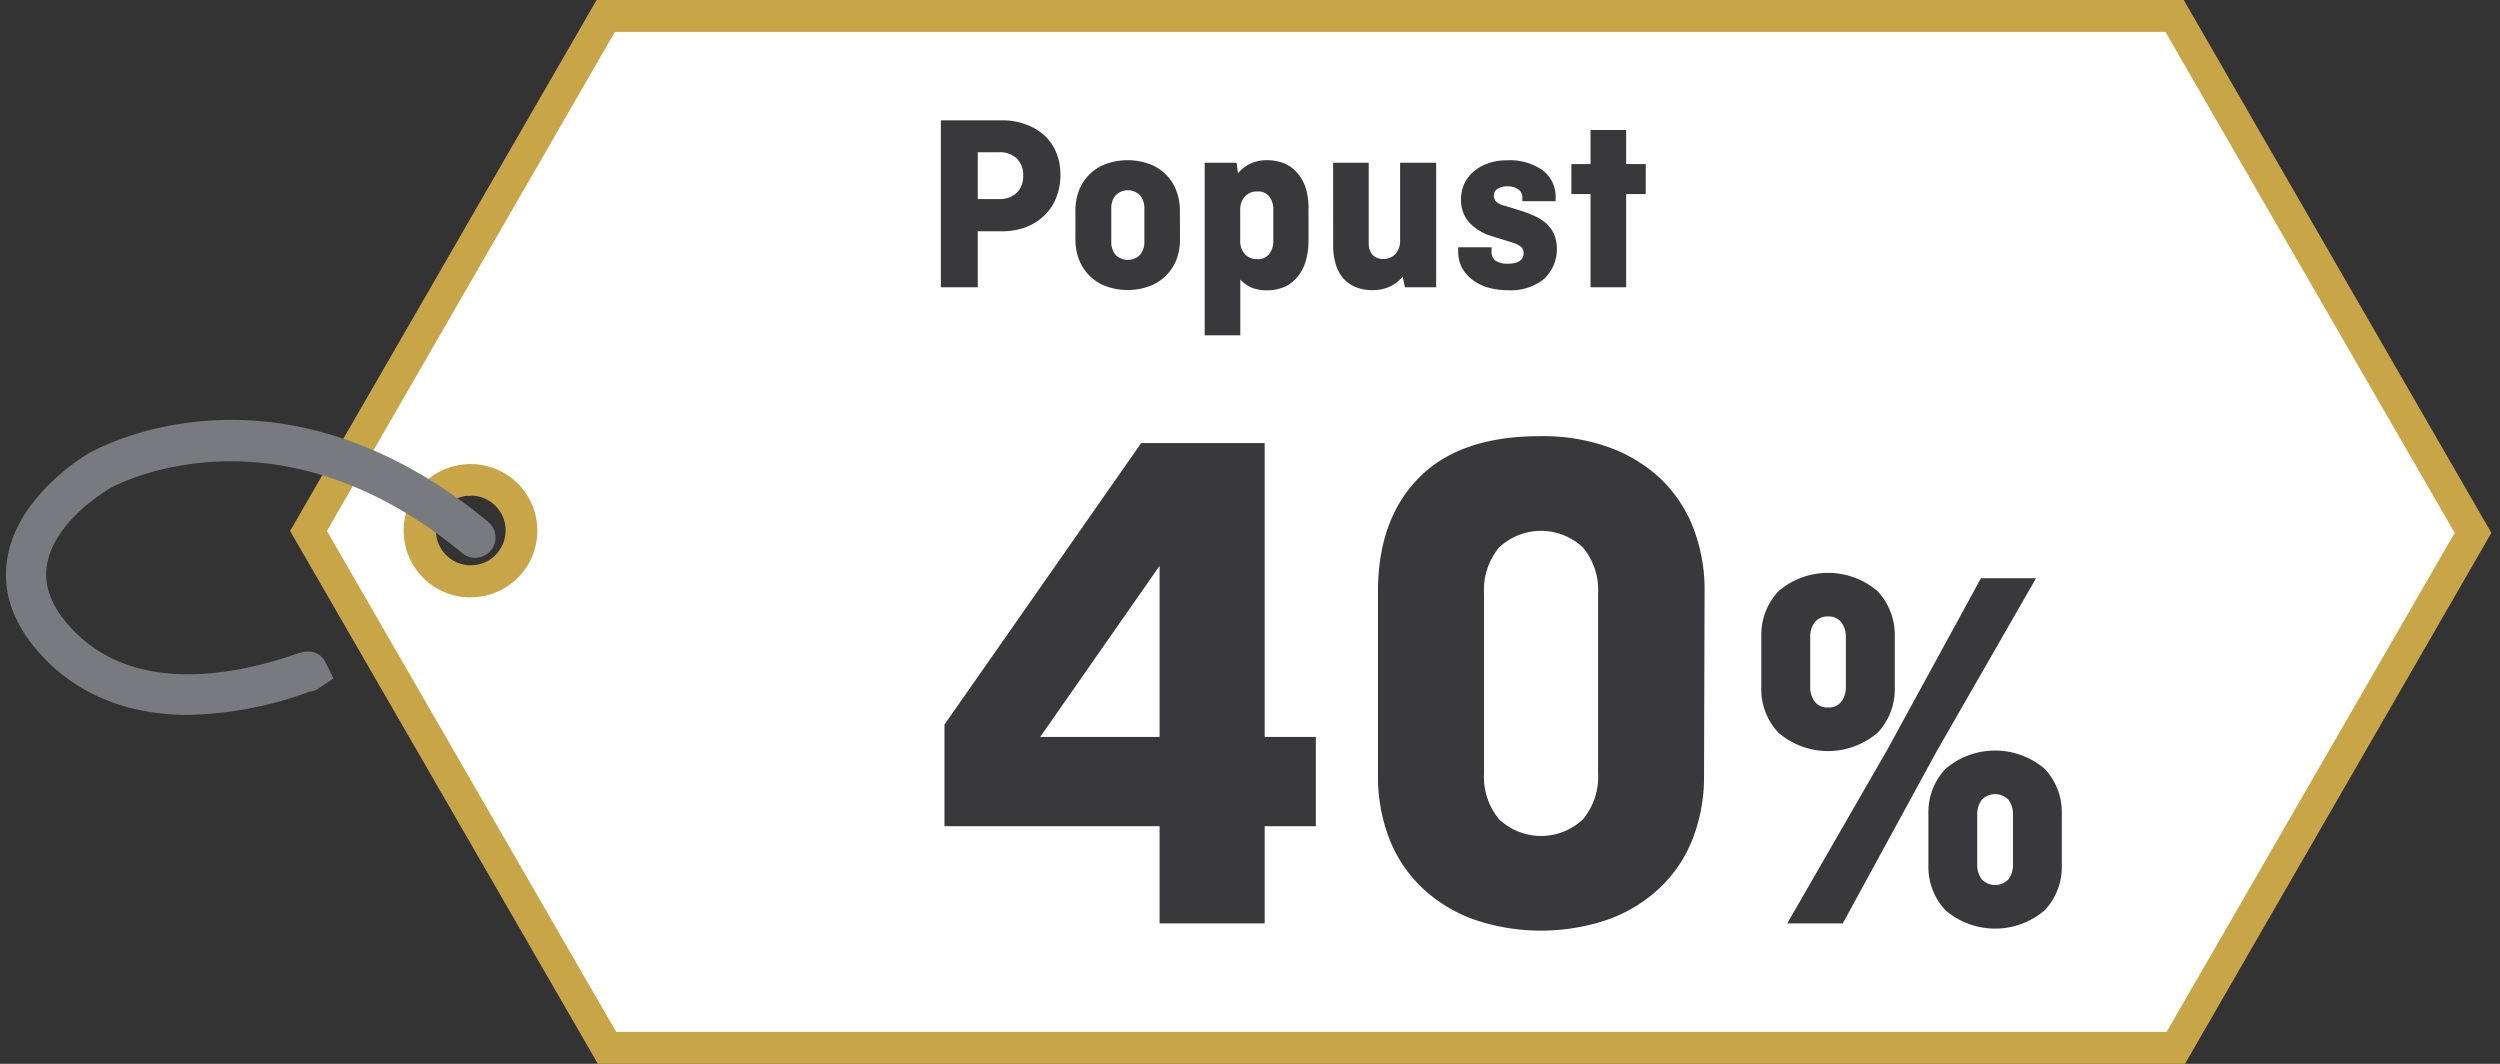
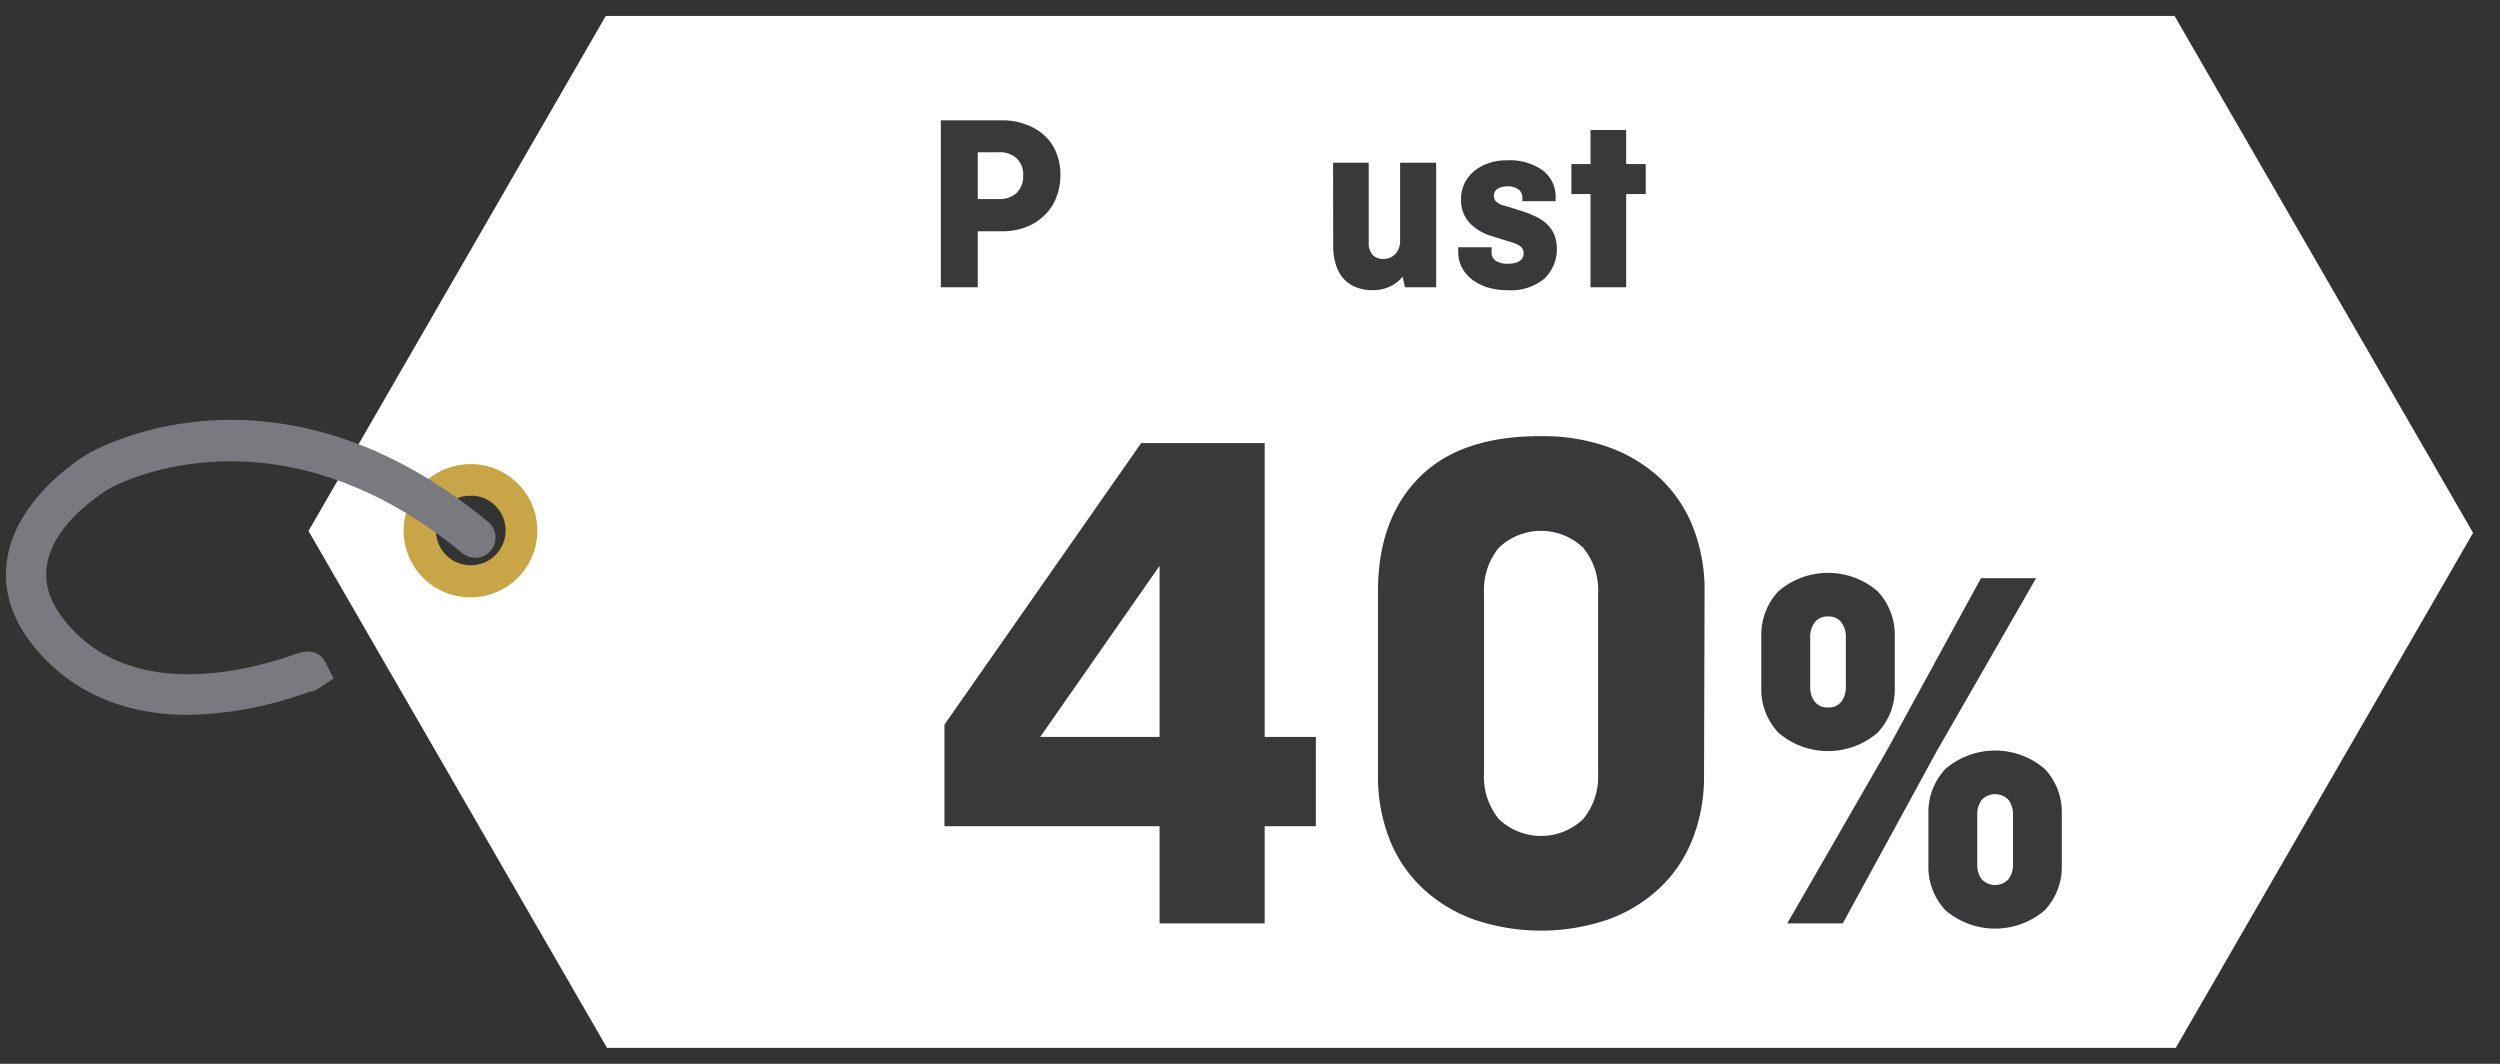
<svg xmlns="http://www.w3.org/2000/svg" id="Layer_1" data-name="Layer 1" viewBox="0 0 235 100">
  <rect x="0" y="0" width="235" height="100" fill="#333333" stroke="none" />
  <defs>
    <style>.cls-1{fill:#fff;}.cls-2{fill:#c8a546;}.cls-3{fill:#797a80;}.cls-4{fill:none;}.cls-5{fill:#39393b;}</style>
  </defs>
  <title>Popust_40_posto</title>
  <path class="cls-1" d="M204.41,1.5H56.94L29,49.91,57.06,98.5H204.52l27.95-48.41Zm-160.15,53a4.66,4.66,0,1,1,4.67-4.66A4.66,4.66,0,0,1,44.26,54.54Z" />
-   <path class="cls-2" d="M205.39,100H56.2L27.27,49.91,56.08,0H205.27l28.92,50.09ZM57.92,97H203.66l27.08-46.91L203.55,3H57.8L30.73,49.91Z" />
  <path class="cls-2" d="M44.26,56.15a6.26,6.26,0,0,1-.76-12.48A6.26,6.26,0,1,1,45,56.1,6.64,6.64,0,0,1,44.26,56.15Zm0-9.54-.41,0a3.27,3.27,0,0,0,.8,6.5,3.19,3.19,0,0,0,2.18-1.23,3.27,3.27,0,0,0-2.57-5.29Z" />
  <path class="cls-3" d="M17.68,67.2c-5.79,0-10.59-2-14-5.84-2.48-2.8-3.49-5.77-3-8.83C1.6,46.62,8,42.82,8.24,42.67c.71-.42,17.7-10.09,37.64,6.38A1.9,1.9,0,1,1,43.46,52c-17.91-14.79-33.15-6.13-33.3-6S5.06,49,4.41,53.14c-.3,1.9.39,3.77,2.1,5.7,5.93,6.71,15.93,4.52,21.36,2.62,1.63-.57,2.38.13,2.73.81l.75,1.5-1.42.95a1.75,1.75,0,0,1-.71.29l-.1,0A34.89,34.89,0,0,1,17.68,67.2Z" />
  <rect class="cls-4" x="0.54" width="233.92" height="100" />
  <path class="cls-5" d="M88.44,11.31h5.74a6.23,6.23,0,0,1,2.2.37,5.24,5.24,0,0,1,1.74,1,4.48,4.48,0,0,1,1.15,1.62,5.36,5.36,0,0,1,.41,2.11,5.8,5.8,0,0,1-.41,2.21,4.62,4.62,0,0,1-1.15,1.68,5,5,0,0,1-1.74,1.07,6.23,6.23,0,0,1-2.2.37H91.91V27H88.44Zm3.47,3v4.4h2a2.3,2.3,0,0,0,1.67-.59,2.2,2.2,0,0,0,.6-1.63,2.12,2.12,0,0,0-.6-1.59,2.3,2.3,0,0,0-1.67-.59Z" />
-   <path class="cls-5" d="M110.92,22.47a5.23,5.23,0,0,1-.36,2A4.34,4.34,0,0,1,108,26.92a6,6,0,0,1-4,0,4.34,4.34,0,0,1-2.55-2.46,5.23,5.23,0,0,1-.36-2V19.84a5.21,5.21,0,0,1,.36-2A4.26,4.26,0,0,1,104,15.4a6,6,0,0,1,4,0,4.26,4.26,0,0,1,2.55,2.46,5.21,5.21,0,0,1,.36,2Zm-6.46.24a1.88,1.88,0,0,0,.41,1.25,1.63,1.63,0,0,0,2.29,0,1.88,1.88,0,0,0,.41-1.25V19.6a1.85,1.85,0,0,0-.41-1.24,1.61,1.61,0,0,0-2.29,0,1.85,1.85,0,0,0-.41,1.24Z" />
-   <path class="cls-5" d="M116.37,16.3a3.28,3.28,0,0,1,1.11-.89,3.51,3.51,0,0,1,1.61-.35,4.14,4.14,0,0,1,1.75.35,3.34,3.34,0,0,1,1.23,1,4.06,4.06,0,0,1,.73,1.47A6.74,6.74,0,0,1,123,19.7v2.92a6.79,6.79,0,0,1-.24,1.85,4.06,4.06,0,0,1-.73,1.47,3.34,3.34,0,0,1-1.23,1,4.14,4.14,0,0,1-1.75.35,3.69,3.69,0,0,1-1.46-.28,3.29,3.29,0,0,1-1-.73v5.24h-3.35V15.3h3ZM118.18,18a1.5,1.5,0,0,0-1.17.48,1.81,1.81,0,0,0-.43,1.24v2.92a1.81,1.81,0,0,0,.43,1.24,1.5,1.5,0,0,0,1.17.48,1.36,1.36,0,0,0,1.13-.48,2,2,0,0,0,.38-1.24V19.7a2,2,0,0,0-.38-1.24A1.36,1.36,0,0,0,118.18,18Z" />
  <path class="cls-5" d="M125.31,15.3h3.35v7.56a1.6,1.6,0,0,0,.34,1.07,1.3,1.3,0,0,0,1,.41,1.51,1.51,0,0,0,1.18-.48,1.81,1.81,0,0,0,.43-1.24V15.3H135V27h-2.94l-.21-1a3.3,3.3,0,0,1-1.15.91,3.7,3.7,0,0,1-1.67.36,4,4,0,0,1-1.68-.32,3,3,0,0,1-1.15-.87,3.6,3.6,0,0,1-.66-1.31,5.82,5.82,0,0,1-.22-1.67Z" />
  <path class="cls-5" d="M140.21,23.24v.45a.93.93,0,0,0,.4.83,2,2,0,0,0,1.1.27c1,0,1.51-.34,1.51-1a.77.77,0,0,0-.24-.58,2.31,2.31,0,0,0-.84-.42l-2-.62a4.69,4.69,0,0,1-2-1.22,3.13,3.13,0,0,1-.8-2.27,3.37,3.37,0,0,1,.28-1.35,3.45,3.45,0,0,1,.85-1.16,4.2,4.2,0,0,1,1.37-.8,5.07,5.07,0,0,1,1.8-.3A5.36,5.36,0,0,1,145,16a3.11,3.11,0,0,1,1.23,2.62v.29H143.1v-.34a.92.92,0,0,0-.36-.76,1.66,1.66,0,0,0-1.05-.29,1.56,1.56,0,0,0-.93.24.74.74,0,0,0-.34.65.93.93,0,0,0,.17.49,1.62,1.62,0,0,0,.86.44l1.55.48a11.32,11.32,0,0,1,1.26.49,4,4,0,0,1,1.08.69,3.19,3.19,0,0,1,.74,1,3.85,3.85,0,0,1-.94,4.22,4.93,4.93,0,0,1-3.38,1.06,6.58,6.58,0,0,1-1.88-.25,4.6,4.6,0,0,1-1.47-.73,3.6,3.6,0,0,1-1-1.16,3.33,3.33,0,0,1-.34-1.52v-.38Z" />
  <path class="cls-5" d="M147.71,15.42h1.8v-3.2h3.35v3.2h1.84v2.82h-1.84V27h-3.35V18.24h-1.8Z" />
  <path class="cls-5" d="M118.88,41.65V69.27h4.81v8.39h-4.81V86.8H109V77.66H88.78V68.11l18.49-26.46ZM109,69.27V53.19L97.78,69.27Z" />
  <path class="cls-5" d="M160.18,72.85a16.14,16.14,0,0,1-1.1,6.08,12.71,12.71,0,0,1-3.13,4.6,14,14,0,0,1-4.84,2.92,19.51,19.51,0,0,1-12.51,0,14,14,0,0,1-4.84-2.92,12.71,12.71,0,0,1-3.13-4.6,16.14,16.14,0,0,1-1.1-6.08V55.6q0-6.81,3.88-10.72T144.86,41a18.25,18.25,0,0,1,6.25,1A14.12,14.12,0,0,1,156,44.91a12.74,12.74,0,0,1,3.13,4.61,16.1,16.1,0,0,1,1.1,6.08Zm-20.68-.21A6.27,6.27,0,0,0,140.9,77a5.74,5.74,0,0,0,7.91,0,6.27,6.27,0,0,0,1.41-4.33V55.8a6.24,6.24,0,0,0-1.41-4.32,5.74,5.74,0,0,0-7.91,0,6.24,6.24,0,0,0-1.4,4.32Z" />
  <path class="cls-5" d="M178.11,64.67a5.94,5.94,0,0,1-1.61,4.2,7.15,7.15,0,0,1-9.33,0,5.94,5.94,0,0,1-1.61-4.2V59.78a6,6,0,0,1,1.61-4.2,7.15,7.15,0,0,1,9.33,0,6,6,0,0,1,1.61,4.2Zm8.1-10.32h5.18L182.06,70.6l-8.84,16.2H168l9.39-16.3ZM170.16,64.52a2.27,2.27,0,0,0,.42,1.43,1.48,1.48,0,0,0,1.26.55,1.46,1.46,0,0,0,1.25-.55,2.27,2.27,0,0,0,.42-1.43V59.93a2.27,2.27,0,0,0-.42-1.43,1.48,1.48,0,0,0-1.25-.55,1.5,1.5,0,0,0-1.26.55,2.27,2.27,0,0,0-.42,1.43Zm23.65,16.84a5.94,5.94,0,0,1-1.6,4.2,7.17,7.17,0,0,1-9.34,0,5.94,5.94,0,0,1-1.6-4.2V76.47a5.93,5.93,0,0,1,1.6-4.19,7.17,7.17,0,0,1,9.34,0,5.93,5.93,0,0,1,1.6,4.19Zm-7.95-.14a2.27,2.27,0,0,0,.42,1.43,1.74,1.74,0,0,0,2.52,0,2.27,2.27,0,0,0,.42-1.43v-4.6a2.27,2.27,0,0,0-.42-1.43,1.74,1.74,0,0,0-2.52,0,2.27,2.27,0,0,0-.42,1.43Z" />
</svg>